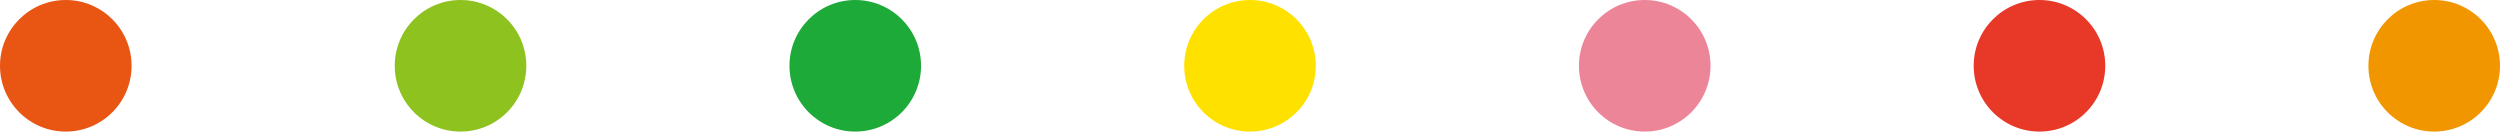
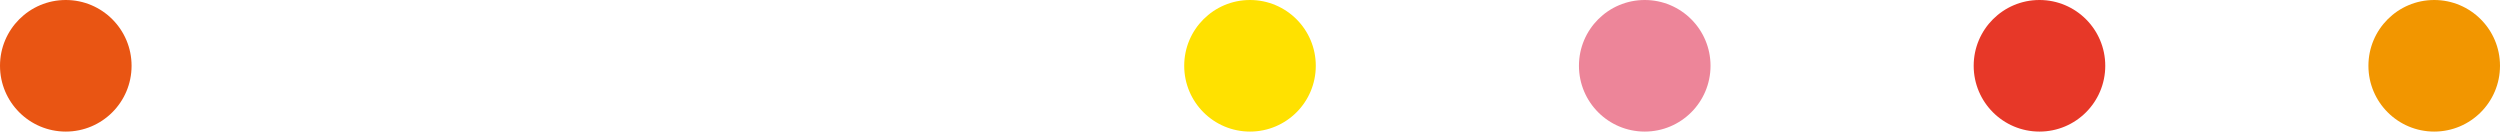
<svg xmlns="http://www.w3.org/2000/svg" width="190" height="10" viewBox="0 0 190 10" fill="none">
  <circle cx="5" cy="5" r="5" fill="#E95513" />
-   <circle cx="35" cy="5" r="5" fill="#8DC21F" />
-   <circle cx="65" cy="5" r="5" fill="#1EAA39" />
  <circle cx="95" cy="5" r="5" fill="#FFE100" />
  <circle cx="125" cy="5" r="5" fill="#ED8599" />
  <circle cx="155" cy="5" r="5" fill="#E73828" />
  <circle cx="185" cy="5" r="5" fill="#F29600" />
</svg>